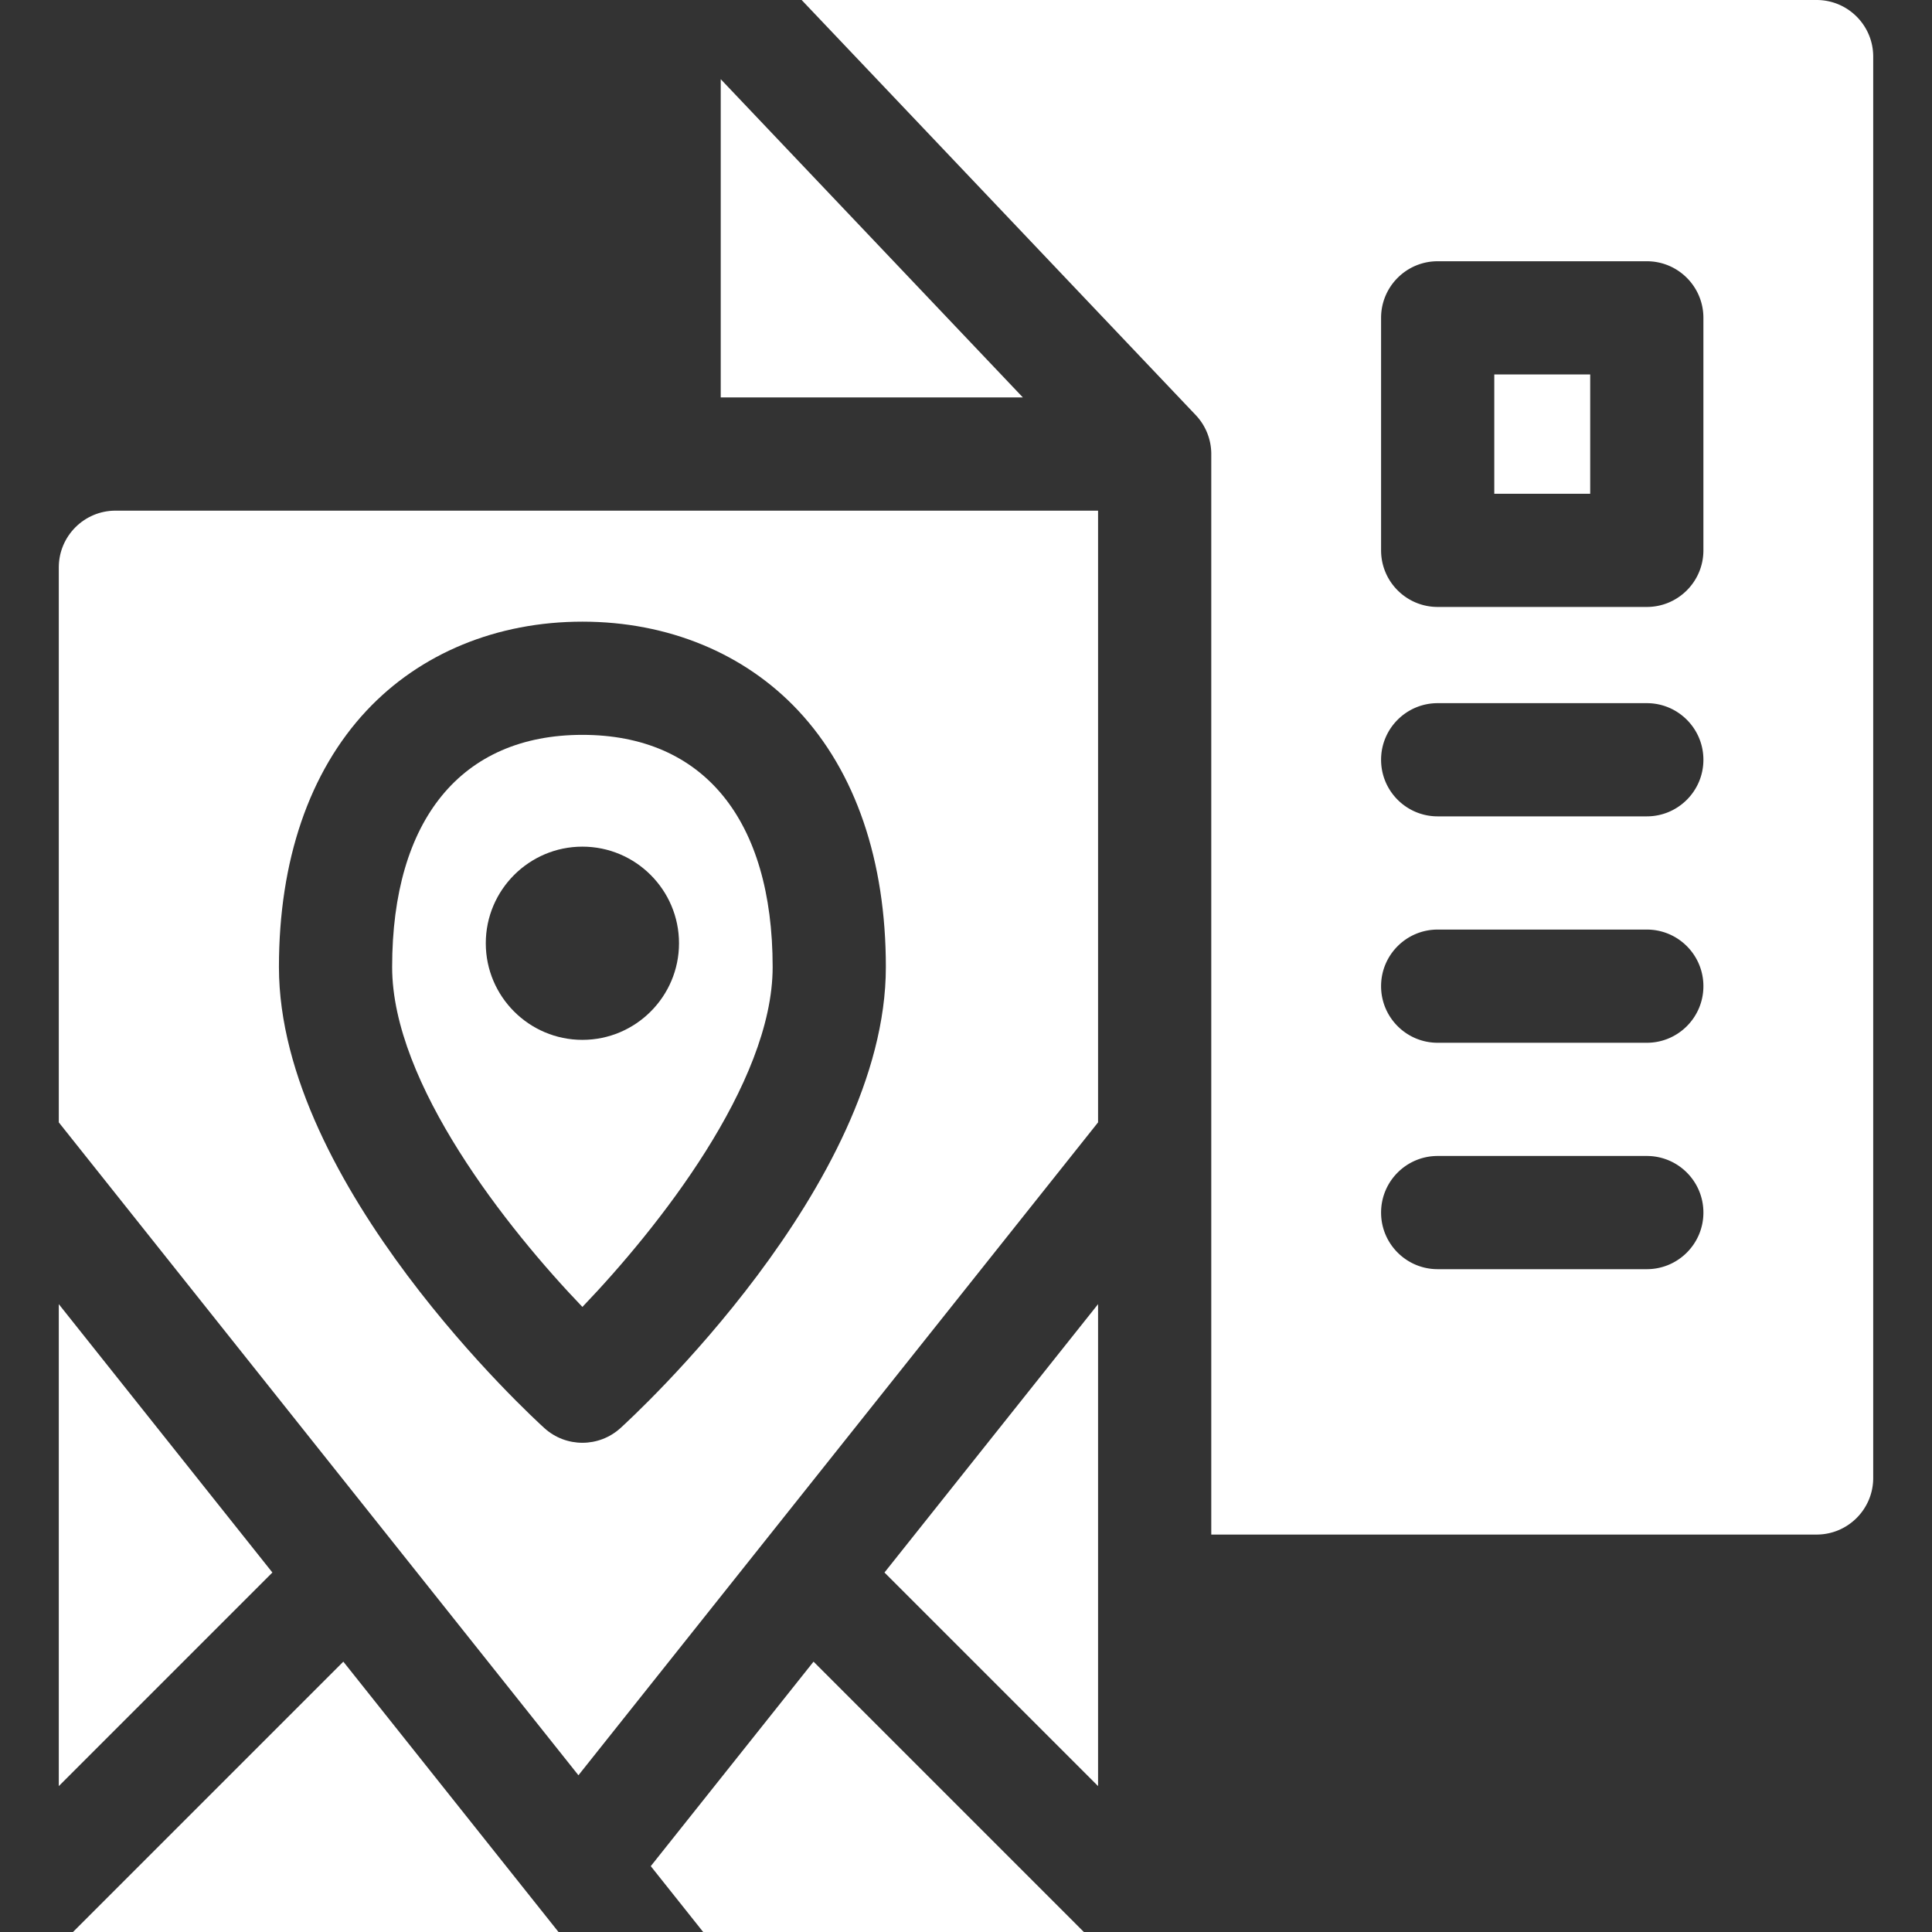
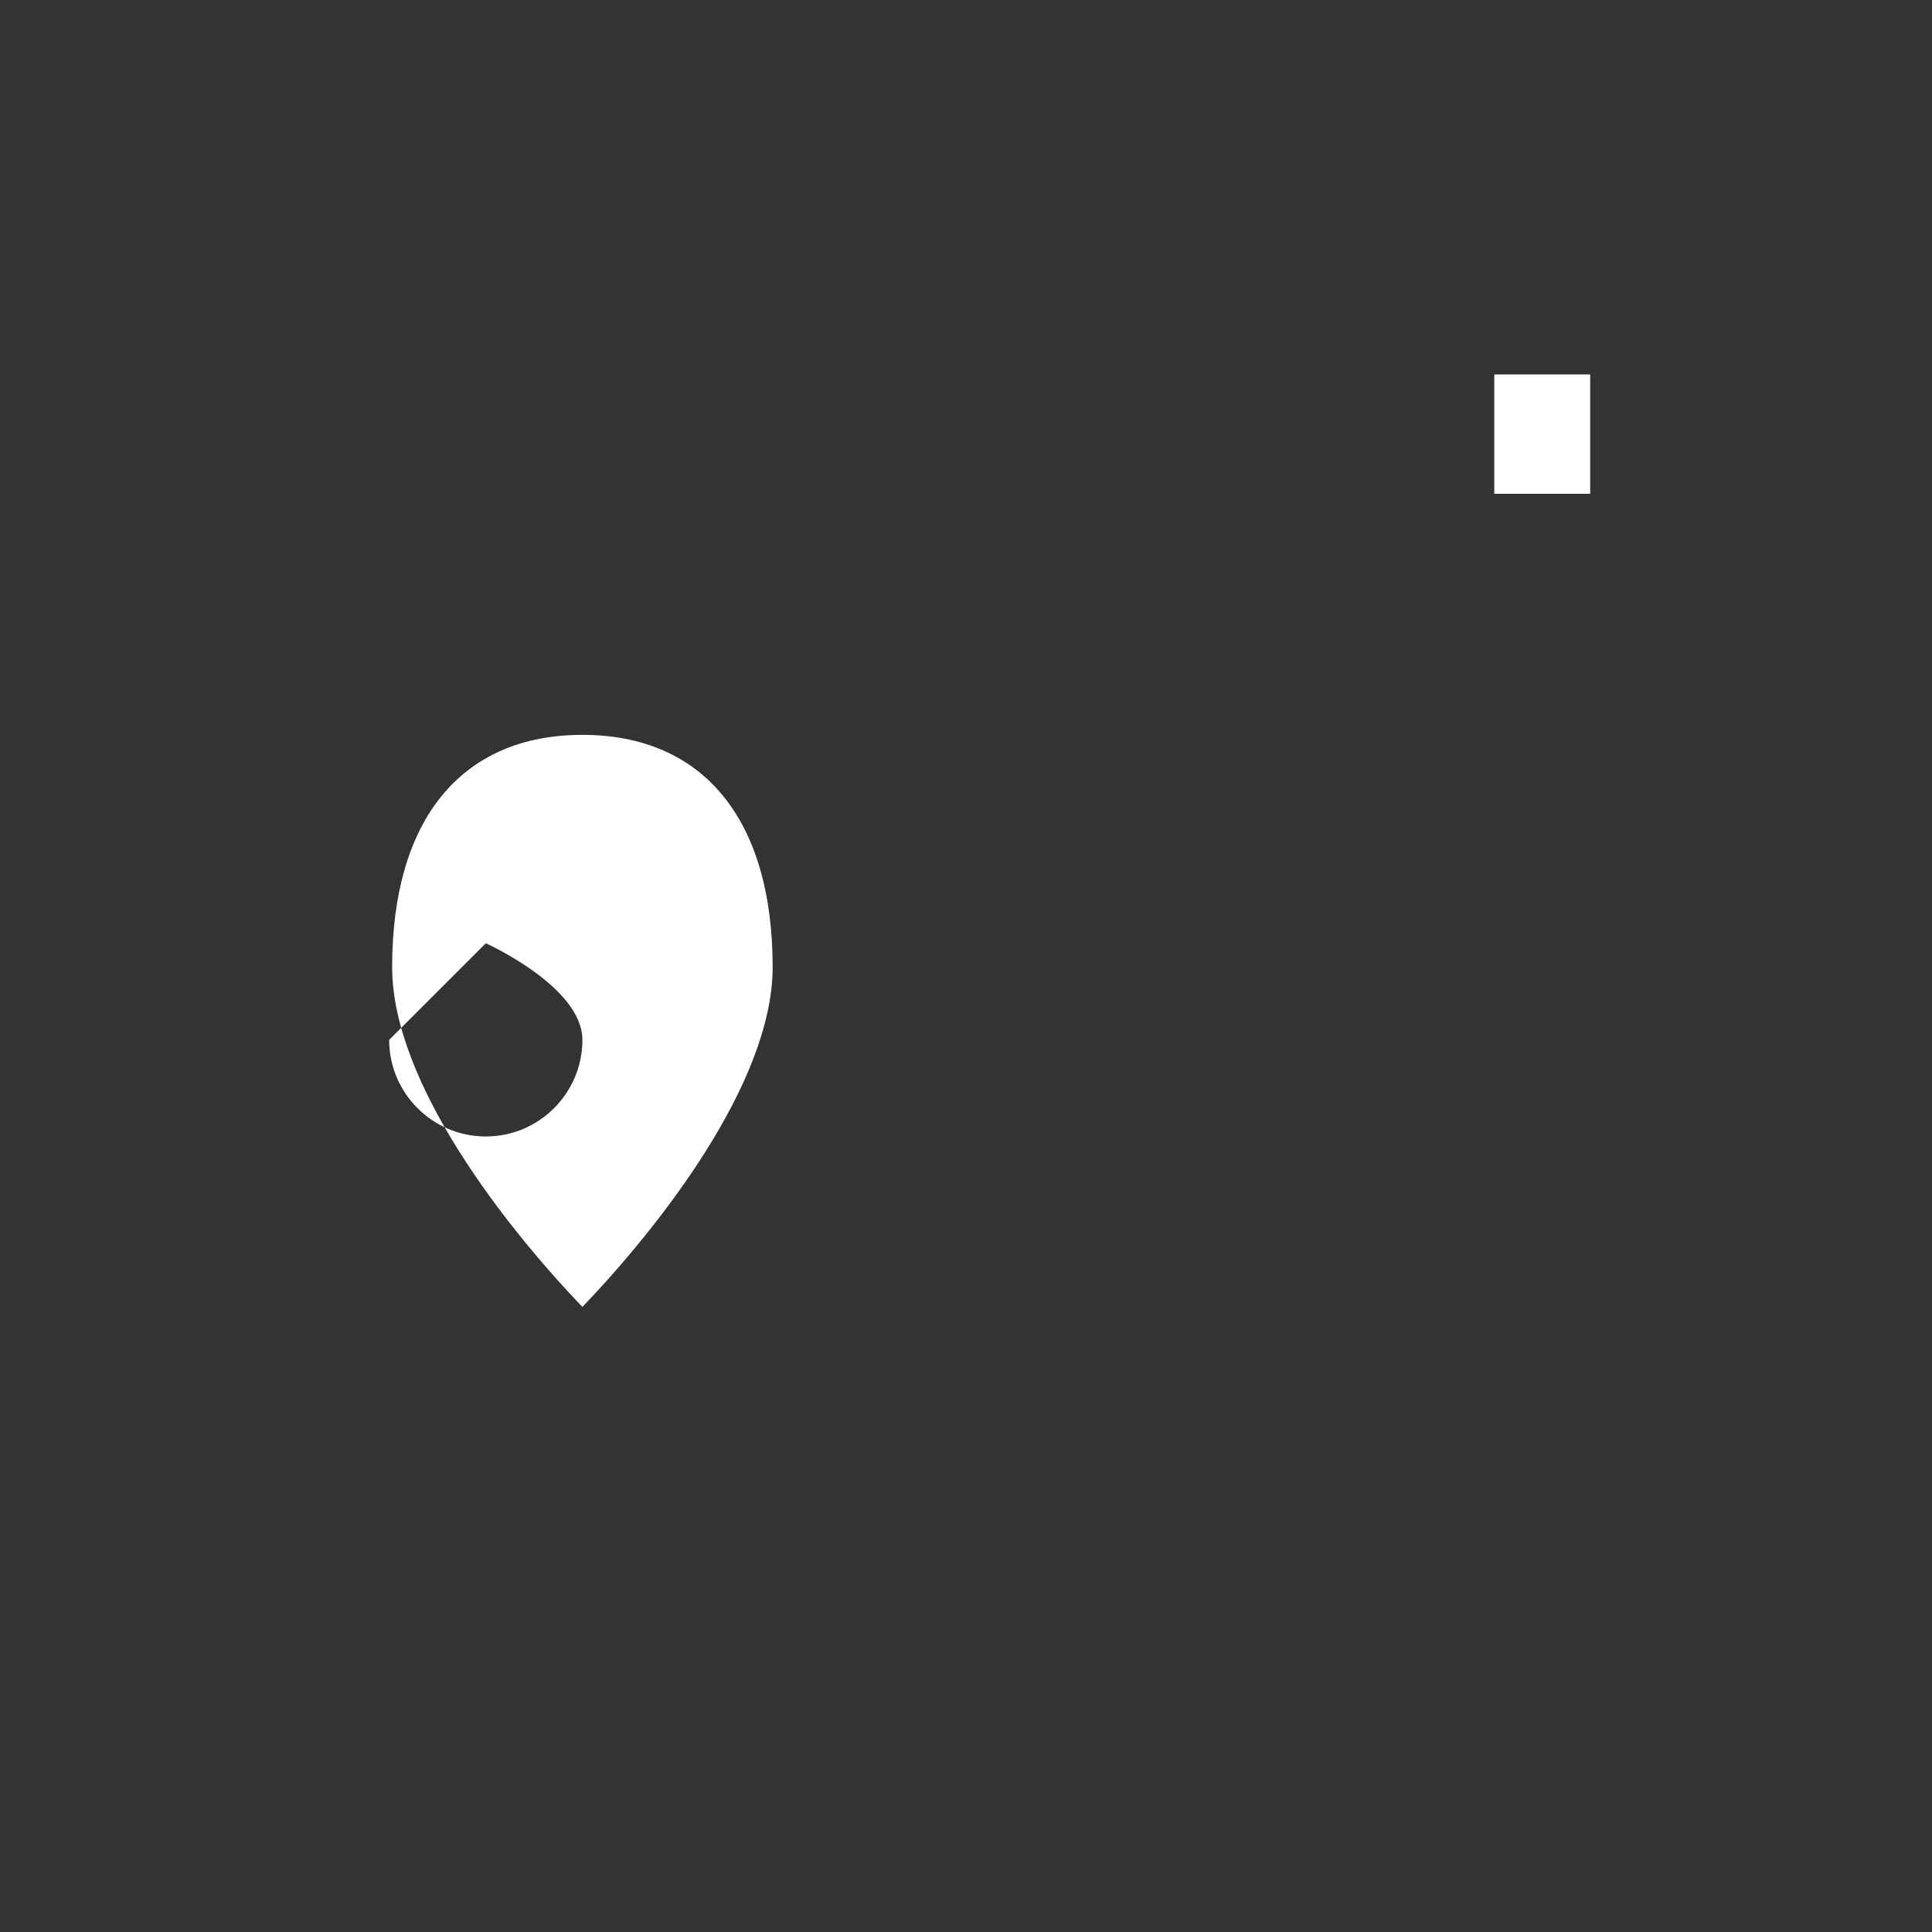
<svg xmlns="http://www.w3.org/2000/svg" version="1.1" width="512" height="512" x="0" y="0" viewBox="0 0 512 512" style="enable-background:new 0 0 512 512" xml:space="preserve" class="">
  <rect x="0" y="0" width="512" height="512" fill="#333333" stroke="none" />
  <g>
-     <path d="M291 473.336V345.612l-56.604 71.12zM191 20.986v84.34h80.074zM291 297.438V135.326H30.627c-8.31 0-15.047 6.737-15.047 15.047v147.066l137.71 173.023zM73.922 256.281c0-28.215 8.024-51.708 23.206-67.941 14.229-15.215 34.549-23.594 57.214-23.594s42.983 8.379 57.214 23.594c15.181 16.232 23.205 39.726 23.205 67.941 0 57.792-67.476 119.584-70.349 122.187-2.857 2.589-6.464 3.883-10.07 3.883s-7.213-1.294-10.07-3.883c-2.874-2.602-70.35-64.394-70.35-122.187zM19.341 512h128.668l-57.023-71.645zM172.461 494.549 186.351 512h100.887l-71.644-71.645z" fill="#ffffff" opacity="1" data-original="#000000" />
-     <path d="M204.761 256.281c0-39.106-18.377-61.535-50.419-61.535-32.043 0-50.42 22.429-50.42 61.535 0 30.894 30.579 69.374 50.42 90.069 19.837-20.689 50.419-59.173 50.419-90.069zm-76.022-6.308c0-14.117 11.485-25.603 25.603-25.603s25.603 11.485 25.603 25.603-11.485 25.602-25.603 25.602-25.603-11.485-25.603-25.602zM396 99.233h25.42v31.615H396z" fill="#ffffff" opacity="1" data-original="#000000" />
-     <path d="M481.42 0H212.443l104.435 109.998A15.003 15.003 0 0 1 321 120.326v286.349h160.42c8.284 0 15-6.716 15-15V15c0-8.284-6.716-15-15-15zm-45 336.345H381c-8.284 0-15-6.716-15-15s6.716-15 15-15h55.42c8.284 0 15 6.716 15 15s-6.716 15-15 15zm0-60H381c-8.284 0-15-6.716-15-15s6.716-15 15-15h55.42c8.284 0 15 6.716 15 15s-6.716 15-15 15zm0-60H381c-8.284 0-15-6.716-15-15s6.716-15 15-15h55.42c8.284 0 15 6.716 15 15s-6.716 15-15 15zm15-70.497c0 8.284-6.716 15-15 15H381c-8.284 0-15-6.716-15-15V84.233c0-8.284 6.716-15 15-15h55.42c8.284 0 15 6.716 15 15zM15.58 345.613v127.722l56.604-56.604z" fill="#ffffff" opacity="1" data-original="#000000" />
+     <path d="M204.761 256.281c0-39.106-18.377-61.535-50.419-61.535-32.043 0-50.42 22.429-50.42 61.535 0 30.894 30.579 69.374 50.42 90.069 19.837-20.689 50.419-59.173 50.419-90.069zm-76.022-6.308s25.603 11.485 25.603 25.603-11.485 25.602-25.603 25.602-25.603-11.485-25.603-25.602zM396 99.233h25.42v31.615H396z" fill="#ffffff" opacity="1" data-original="#000000" />
  </g>
</svg>